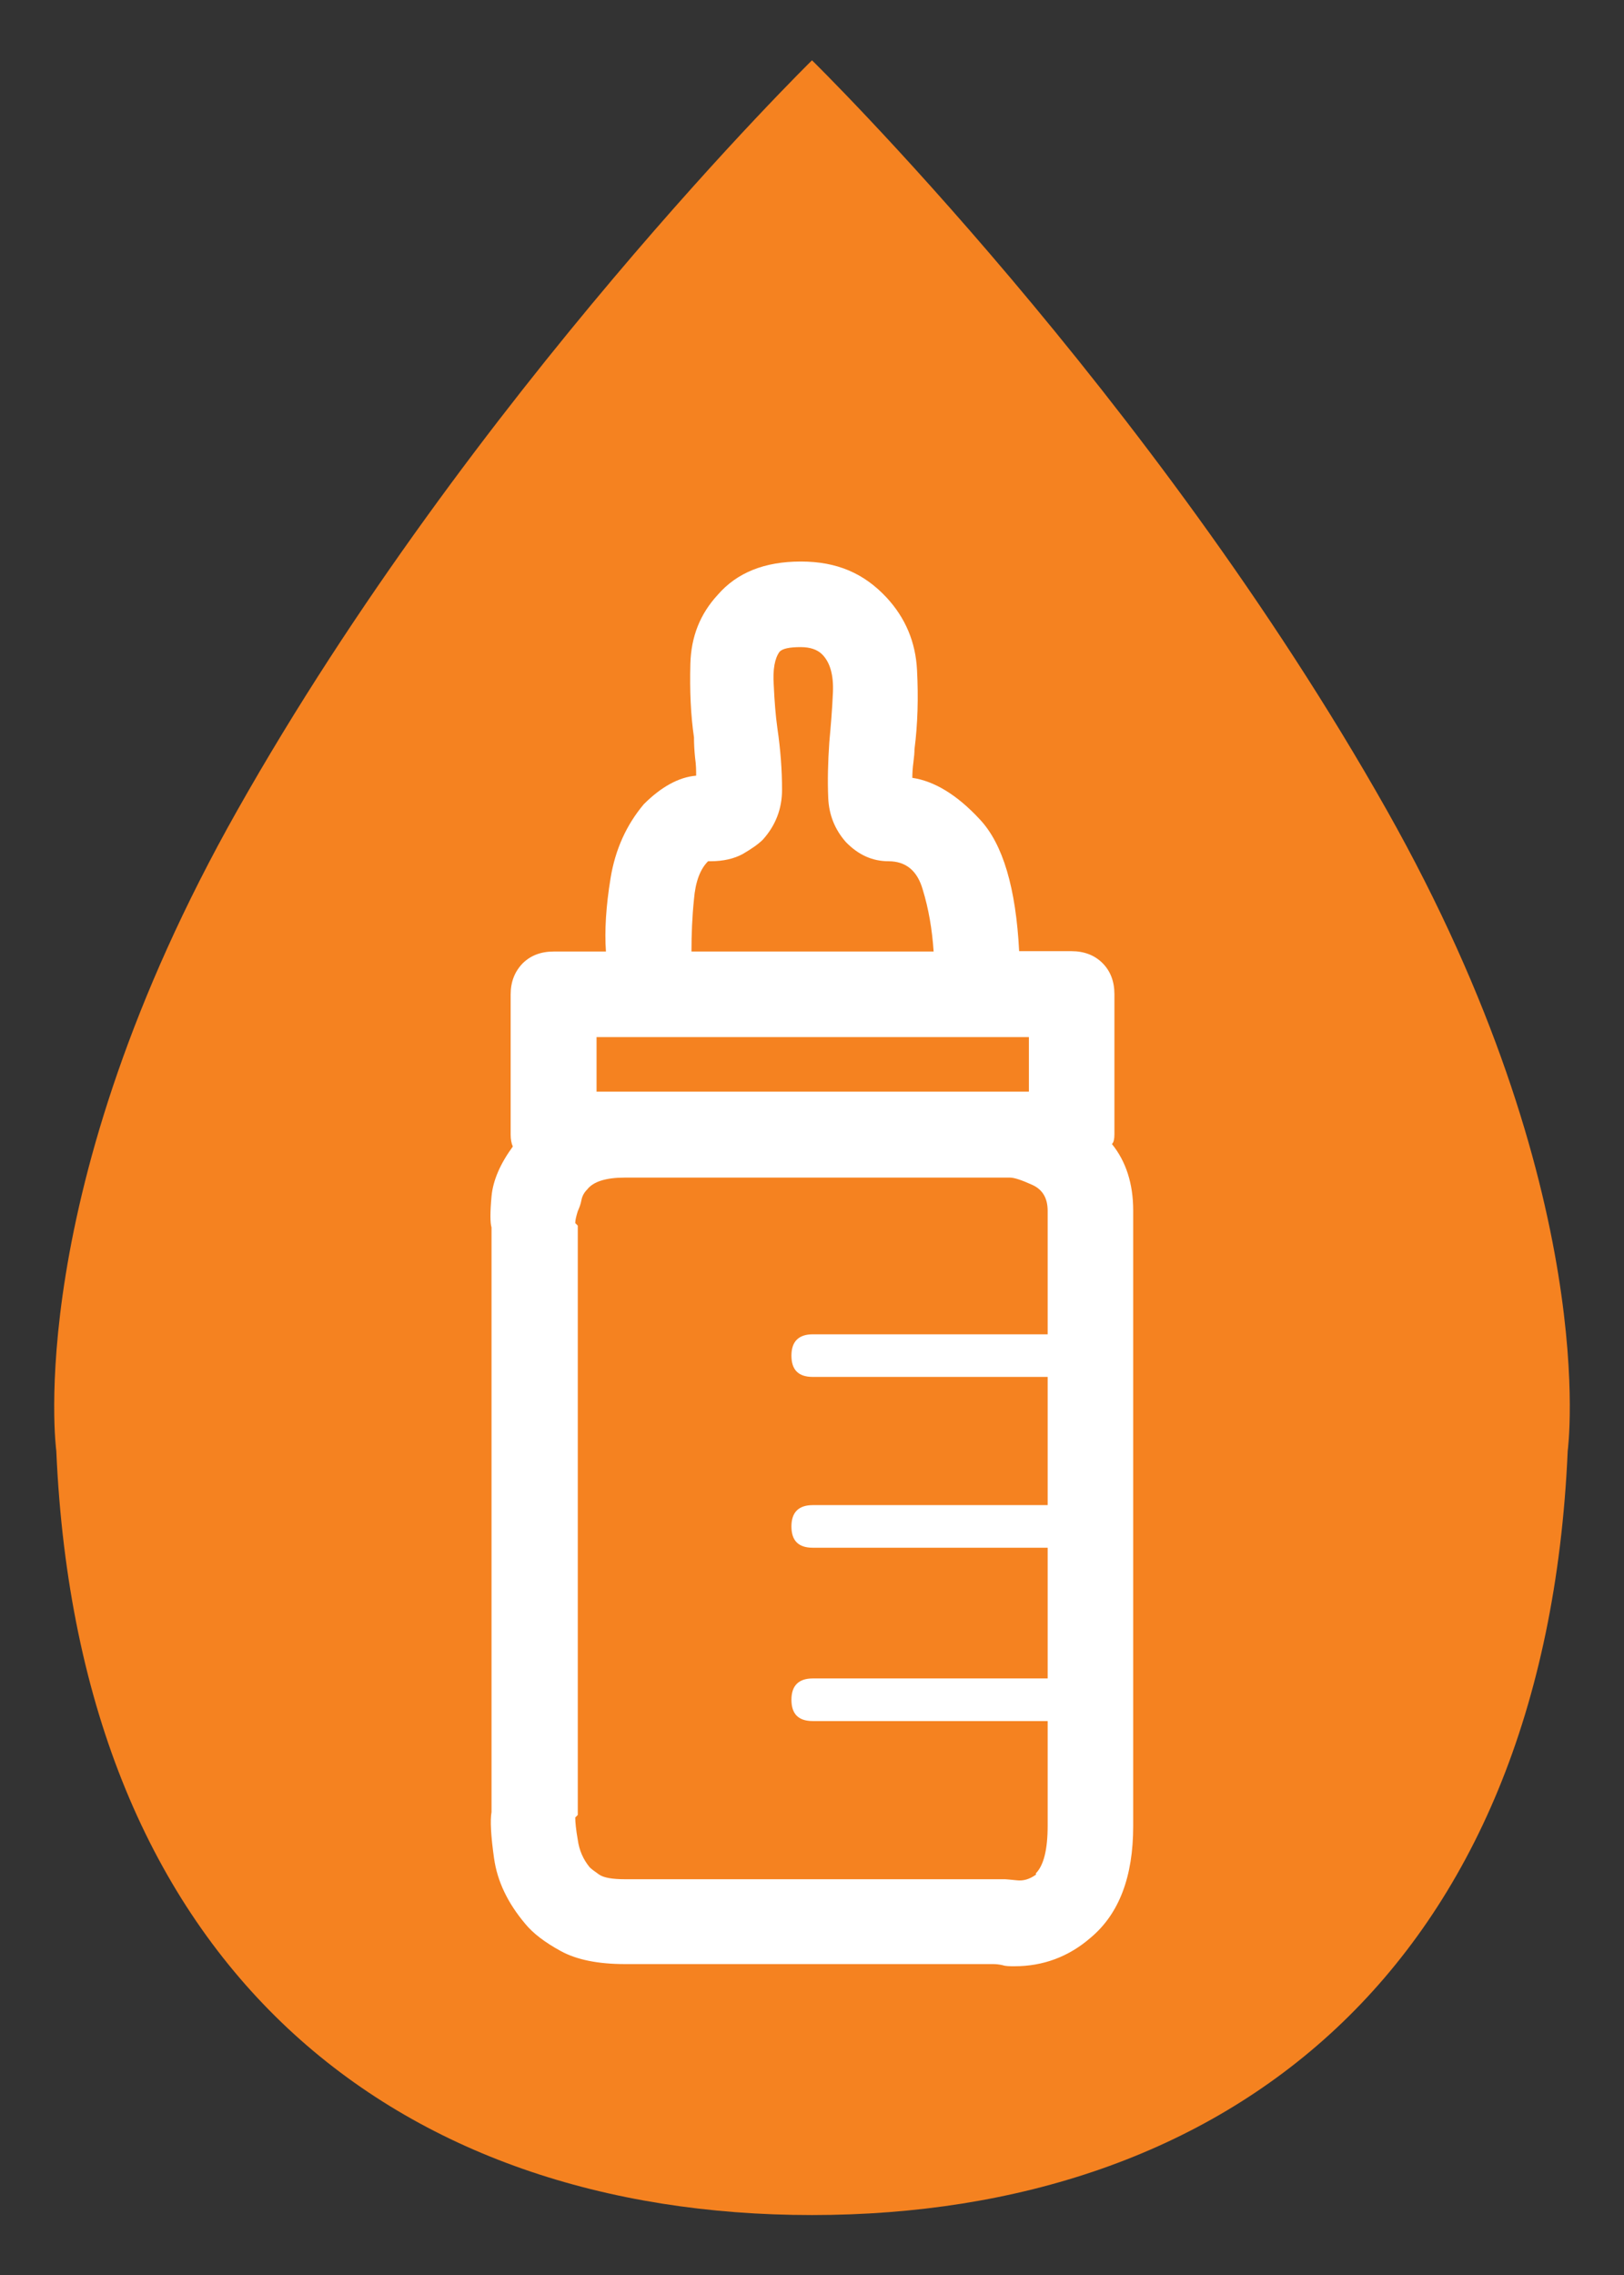
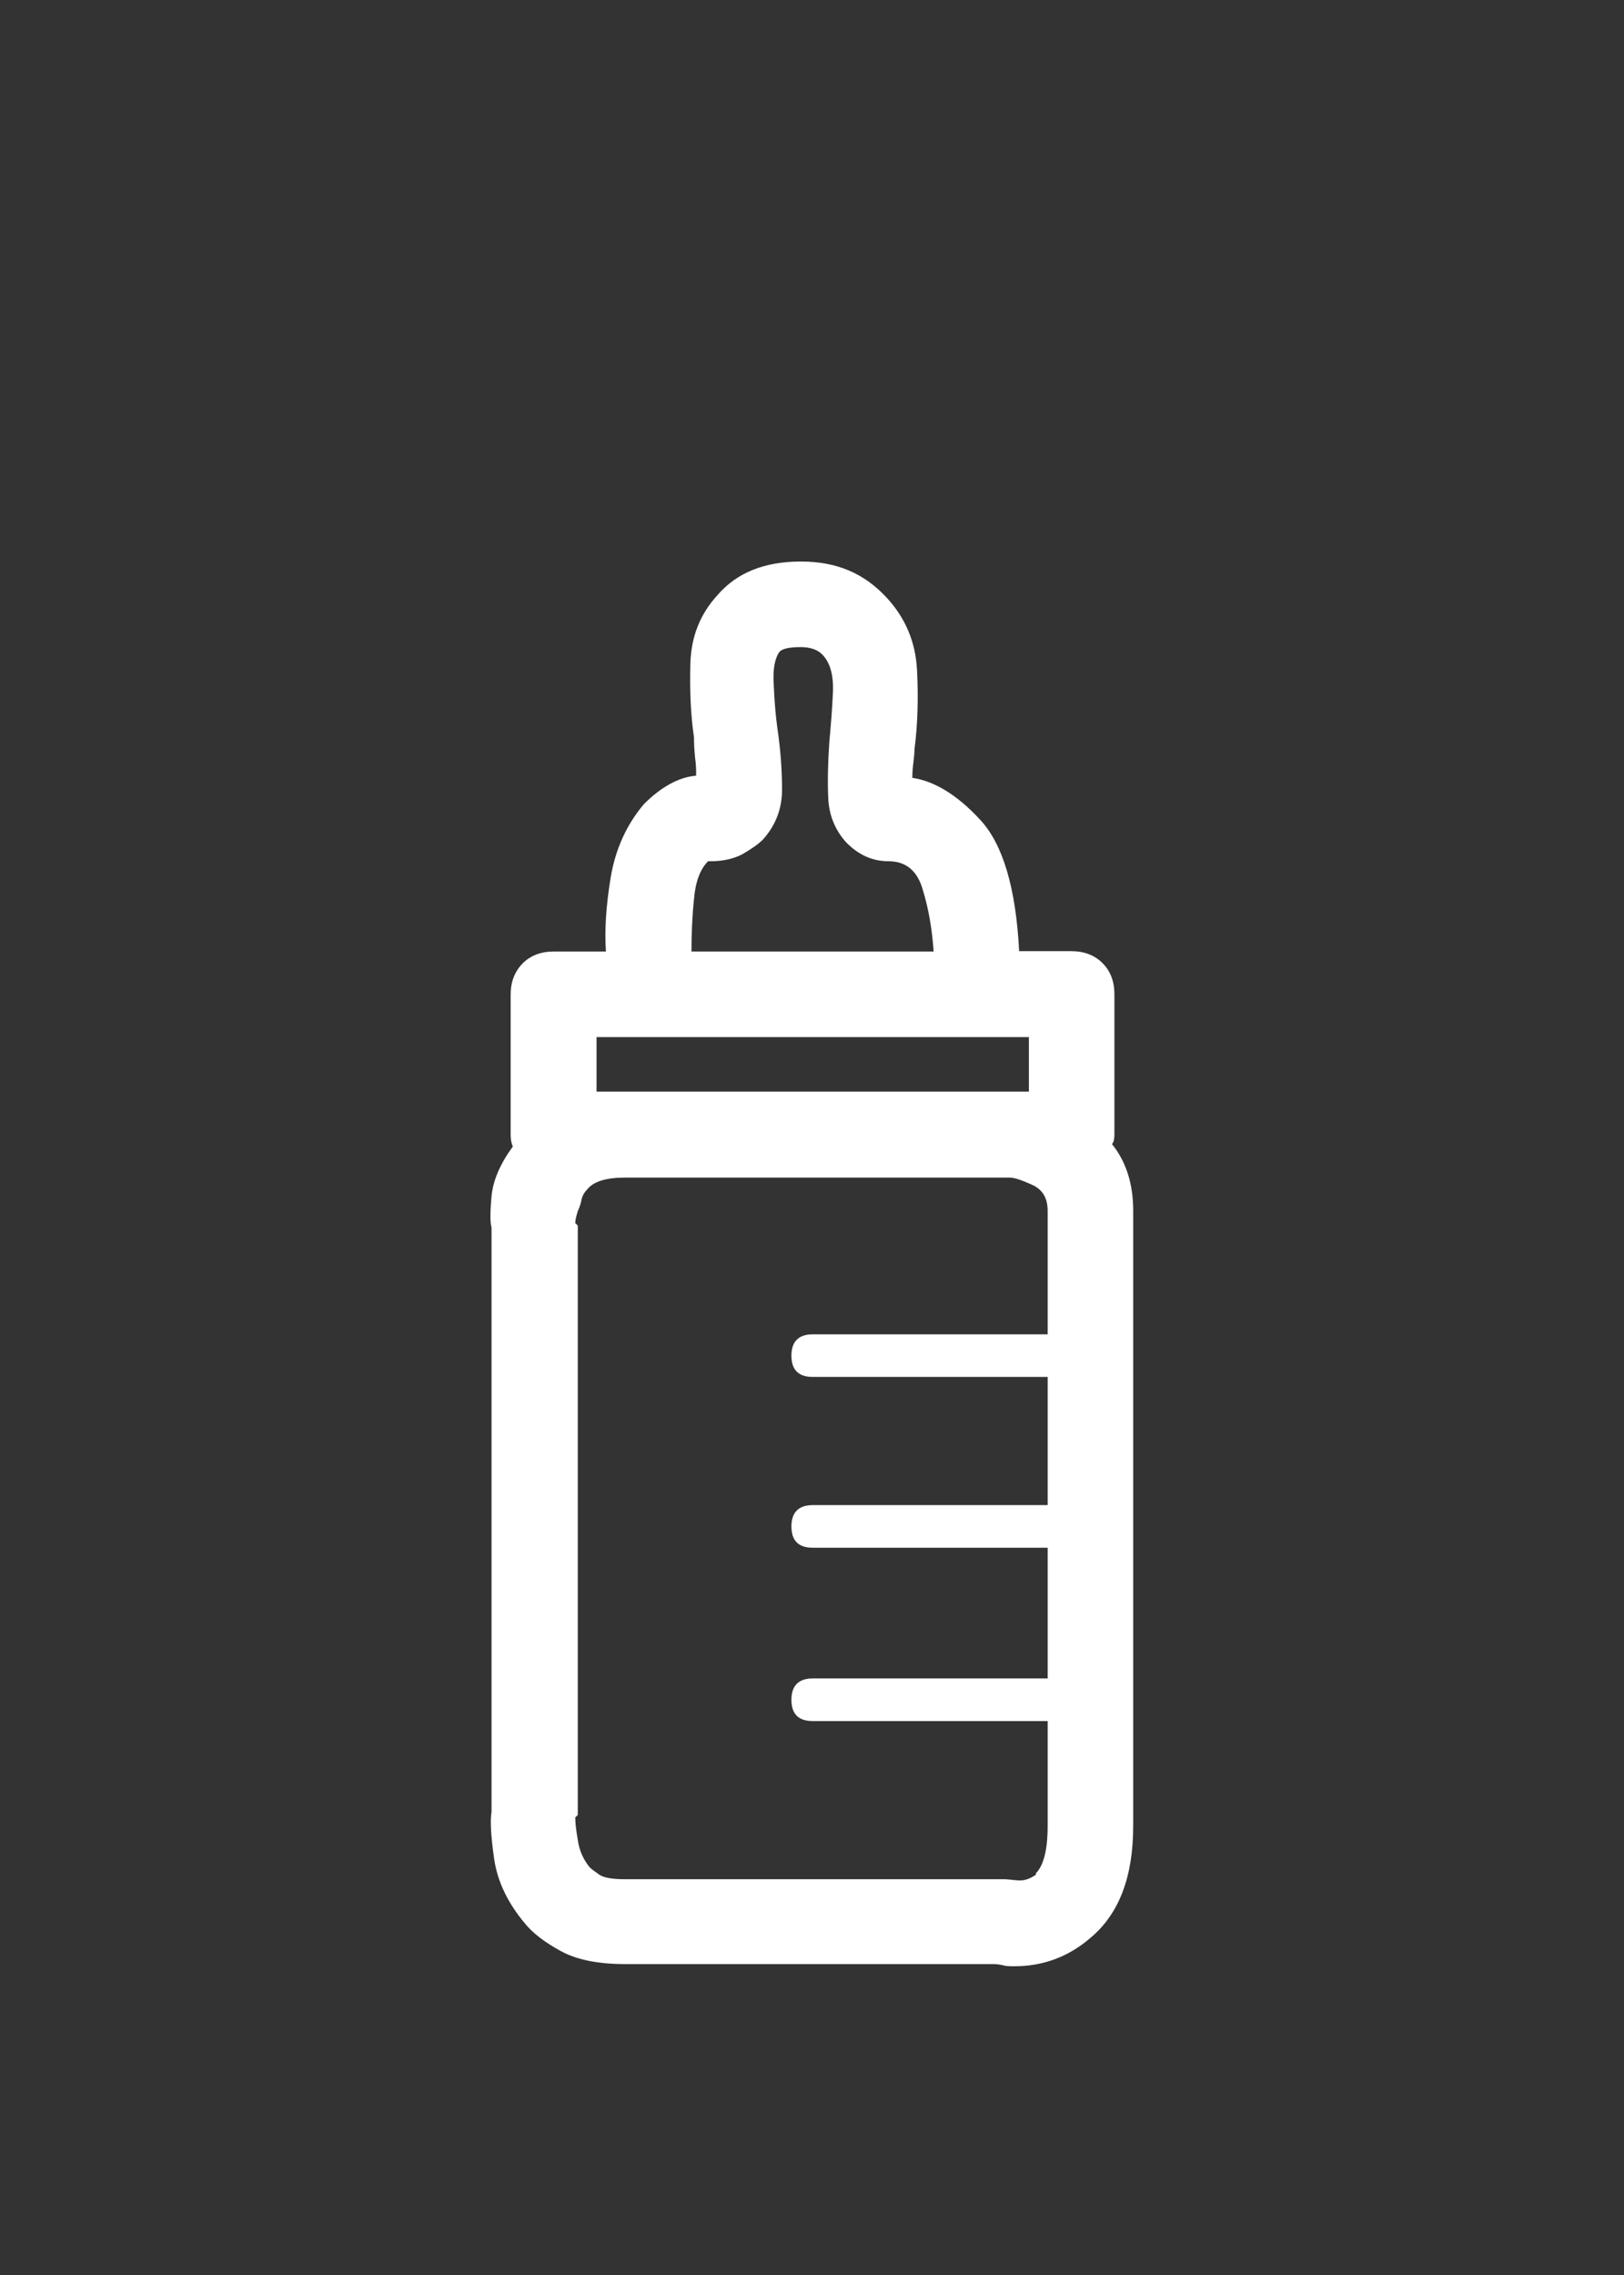
<svg xmlns="http://www.w3.org/2000/svg" id="Layer_1" viewBox="0 0 45 63">
  <rect x="0" y="0" width="45" height="63" fill="#333333" stroke="none" />
  <defs>
    <style>.cls-1{fill:#f58220;}.cls-2{fill:#fff;}</style>
  </defs>
-   <path class="cls-1" d="M38.43,22.44C31.9,10.87,22.5,1.67,22.5,1.67c0,0-9.4,9.21-15.93,20.78C.59,33.04,1.56,40.18,1.56,40.18c.63,14.41,9.48,21.16,20.94,21.16s20.31-6.75,20.94-21.16c0,0,.97-7.14-5.01-17.74" />
  <path class="cls-2" d="M30.81,31.68c.39.48.59,1.1.59,1.84v17.05c0,1.4-.39,2.43-1.18,3.09-.61.53-1.32.79-2.11.79-.13,0-.24,0-.33-.03-.09-.02-.18-.03-.26-.03h-10.2c-.75,0-1.34-.12-1.78-.36-.44-.24-.77-.49-.99-.76-.48-.57-.77-1.17-.86-1.81-.09-.63-.11-1.06-.07-1.28v-16.19c-.04-.13-.04-.42,0-.86.04-.44.24-.9.59-1.38-.04-.09-.06-.2-.06-.33v-3.88c0-.35.11-.63.33-.86.22-.22.51-.33.86-.33h1.45c-.04-.57,0-1.25.13-2.04.13-.79.44-1.47.92-2.04.48-.48.97-.75,1.45-.79,0-.13,0-.3-.03-.5-.02-.2-.03-.38-.03-.56-.09-.61-.12-1.29-.1-2.04.02-.75.27-1.38.76-1.91.53-.61,1.29-.92,2.3-.92s1.75.33,2.37.99c.53.57.81,1.24.85,2.01.04.77.02,1.5-.07,2.2,0,.09-.01.21-.03.36-.02.15-.03.3-.03.43.61.09,1.24.47,1.87,1.15.64.68,1,1.9,1.09,3.65h1.45c.35,0,.64.11.86.33.22.22.33.51.33.86v3.88c0,.13-.02.22-.06.26M28.7,51.88c.22-.22.33-.66.33-1.32v-2.9h-6.51c-.4,0-.59-.2-.59-.59s.2-.59.59-.59h6.51v-3.62h-6.51c-.4,0-.59-.2-.59-.59s.2-.59.59-.59h6.51v-3.55h-6.51c-.4,0-.59-.2-.59-.59s.2-.59.59-.59h6.51v-3.42c0-.35-.14-.59-.43-.72-.29-.13-.49-.2-.62-.2h-10.66c-.53,0-.88.11-1.05.33-.09.09-.14.19-.16.3-.02.11-.06.21-.1.3-.04.13-.07.24-.07.33l.07.07v16.32l-.07.07c0,.13.02.34.07.62.04.29.15.54.33.76.04.04.13.11.26.2.13.09.37.13.72.13h10.53s.15.01.33.03c.18.02.35-.03.53-.16M16.53,30.23h11.98v-1.51h-11.98v1.51ZM19.62,23.85c-.22.22-.35.57-.39,1.05-.05.48-.07.97-.07,1.45h6.71c-.04-.61-.14-1.19-.3-1.71-.15-.53-.47-.79-.95-.79-.44,0-.83-.17-1.18-.53-.31-.35-.47-.76-.49-1.22-.02-.46-.01-.98.03-1.55.04-.44.08-.9.1-1.38.02-.48-.08-.83-.3-1.05-.13-.13-.33-.2-.59-.2-.31,0-.51.04-.59.13-.13.18-.19.48-.16.92.02.44.05.83.1,1.19.09.61.13,1.18.13,1.71s-.18.99-.53,1.38c-.13.13-.32.26-.56.4-.24.13-.54.2-.89.2h-.07Z" />
</svg>